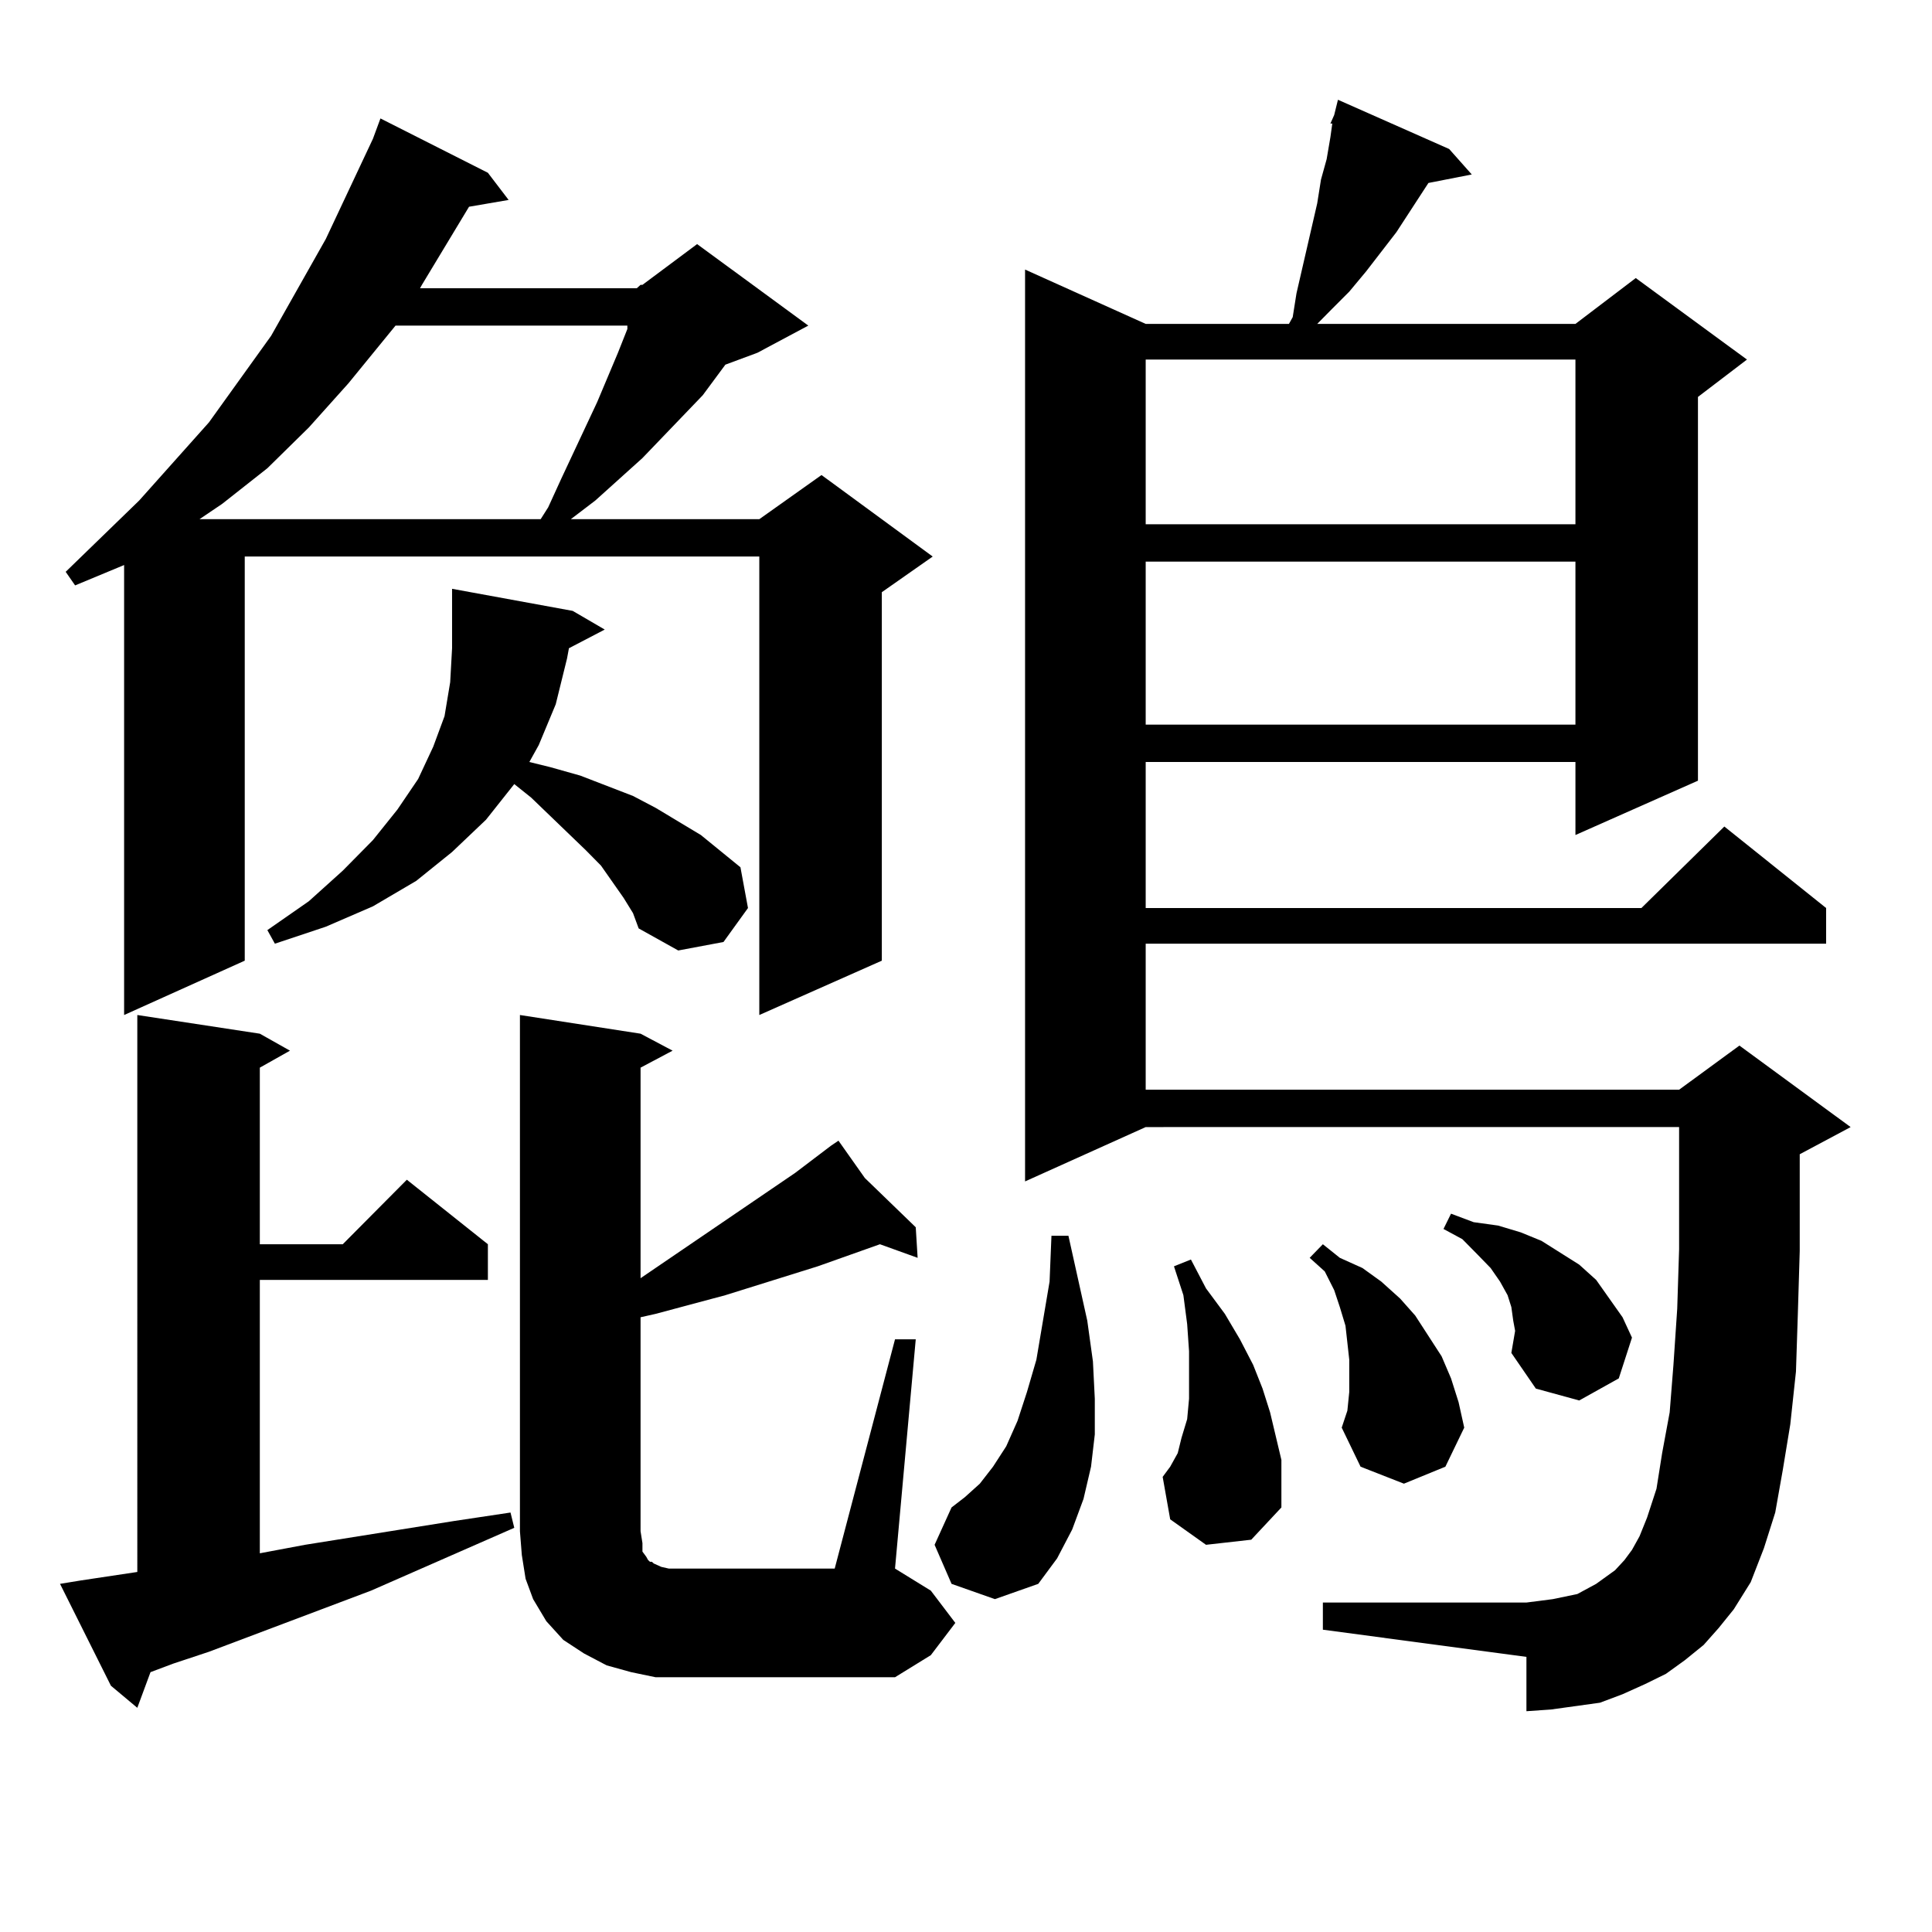
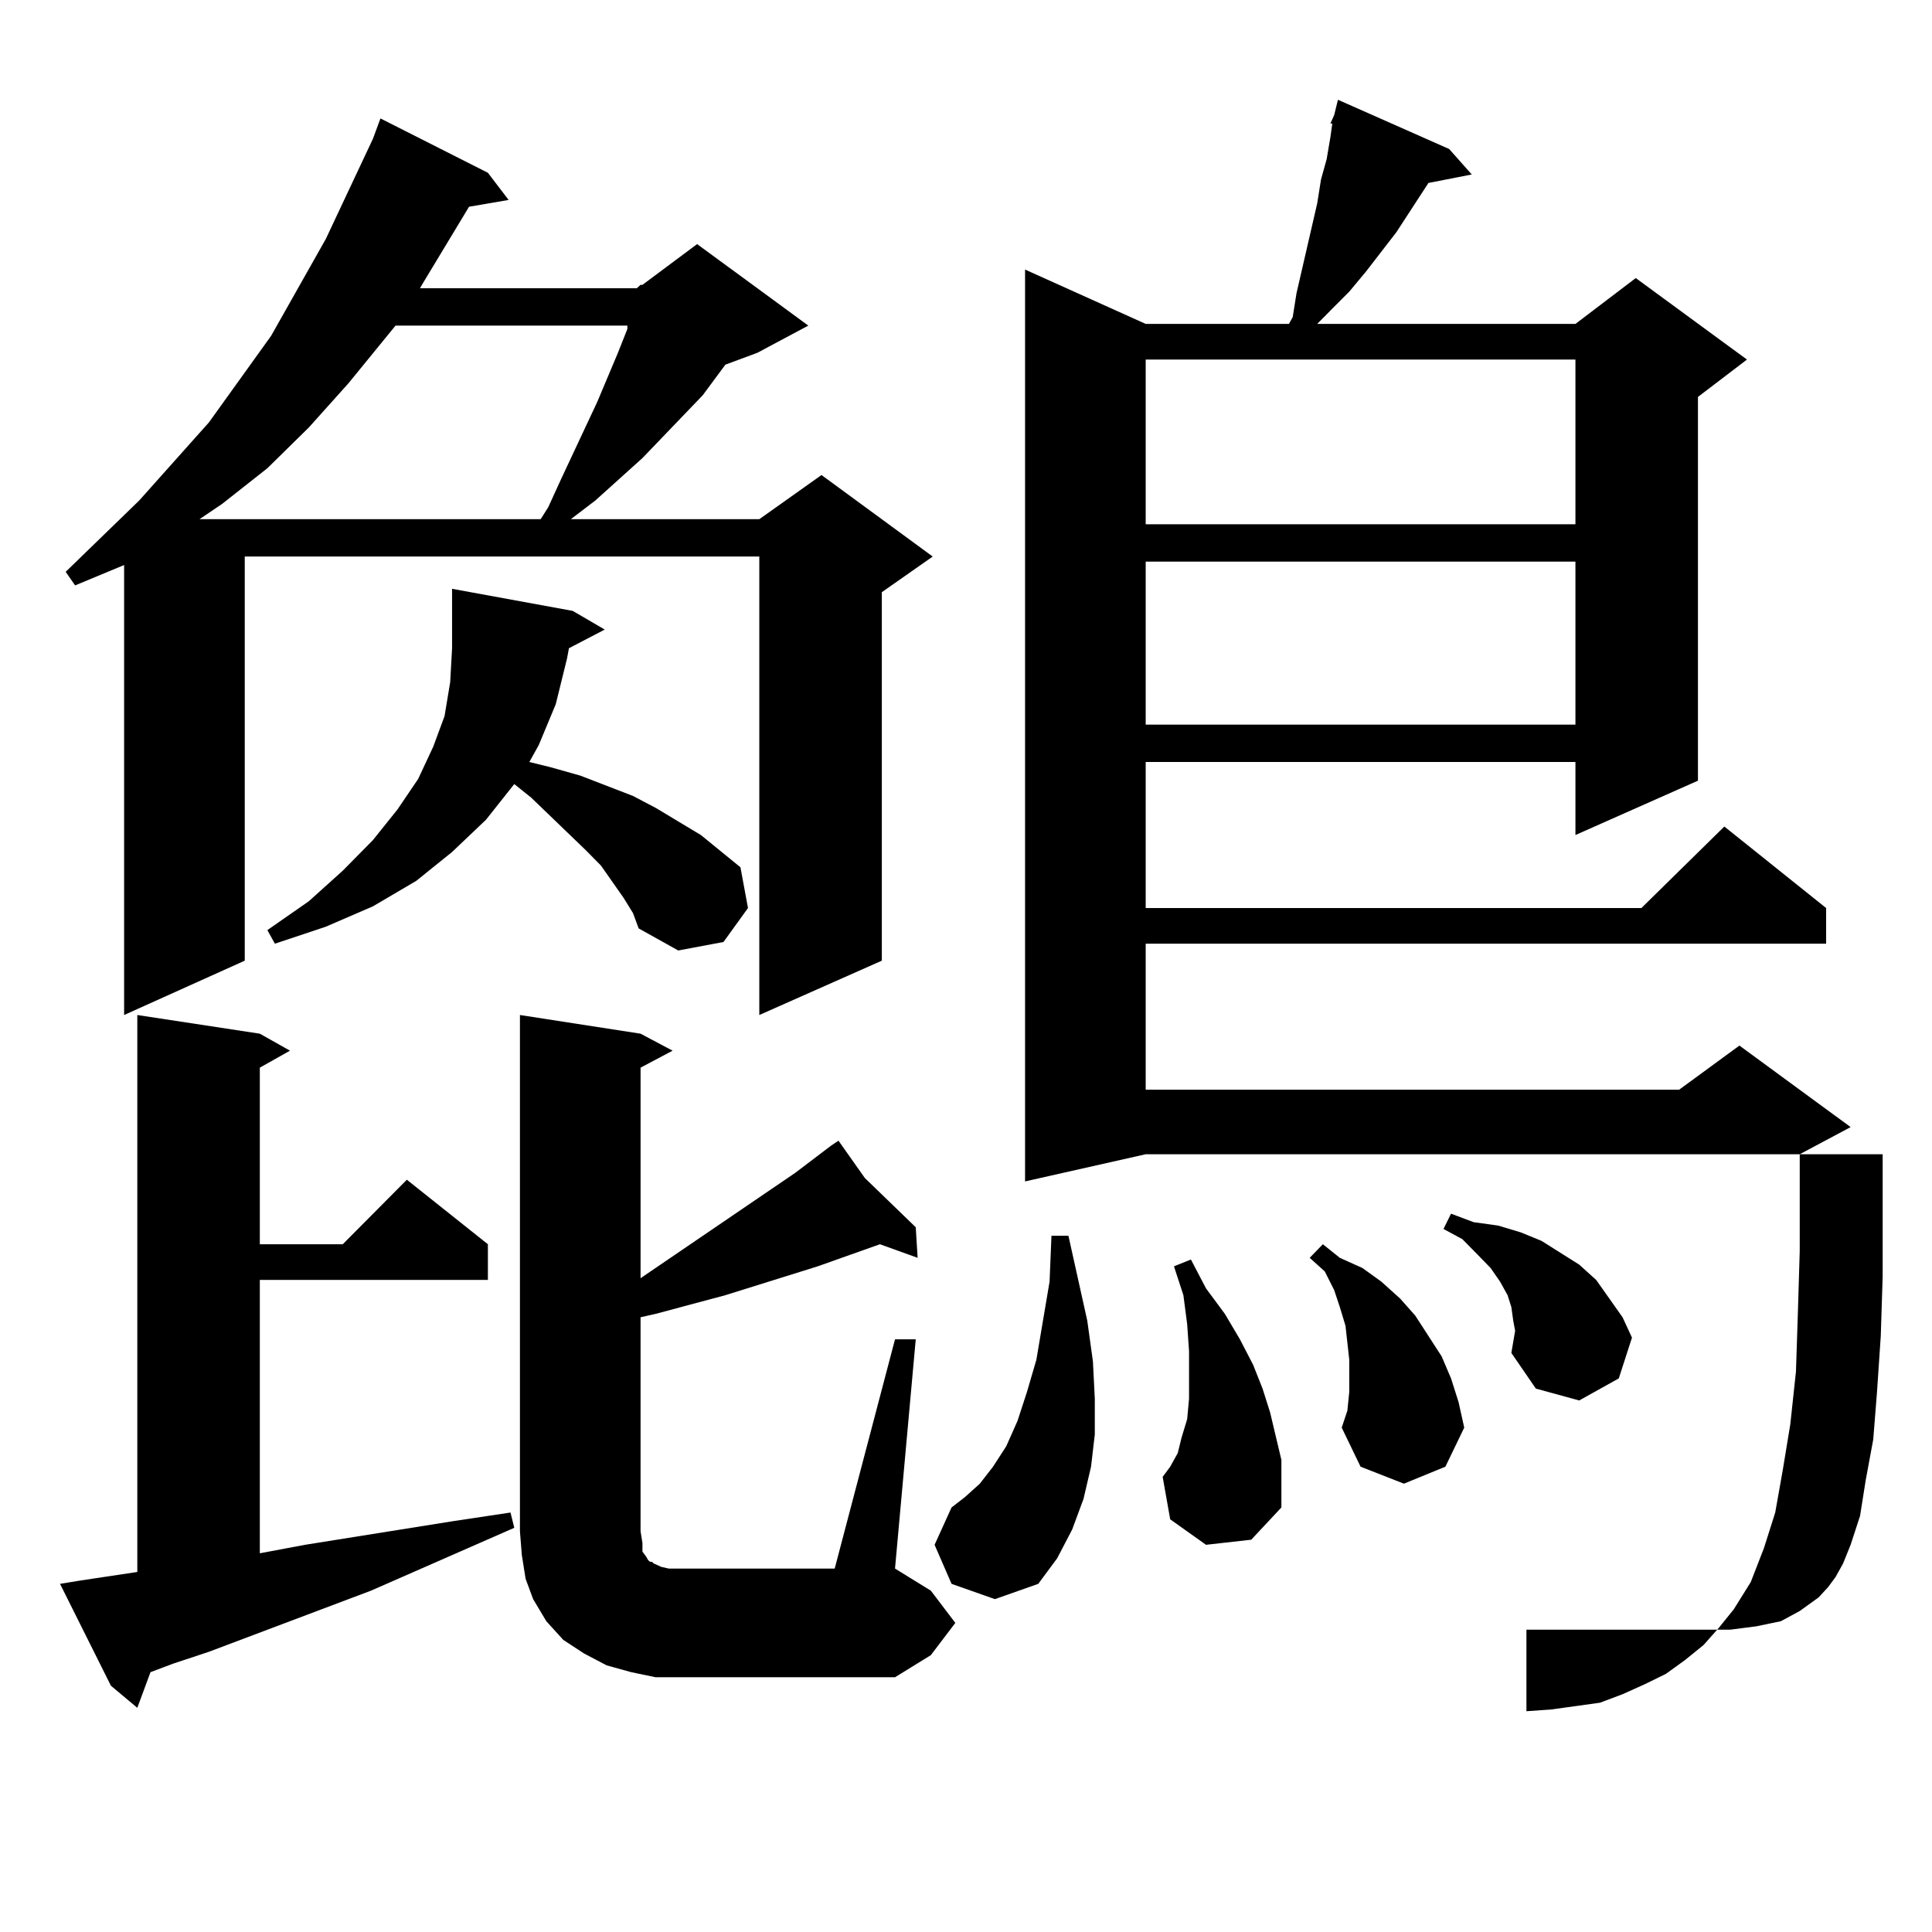
<svg xmlns="http://www.w3.org/2000/svg" version="1.1" id="图层_1" x="0px" y="0px" width="1000px" height="1000px" viewBox="0 0 1000 1000" enable-background="new 0 0 1000 1000" xml:space="preserve">
-   <path d="M41.804,818.043l29.268-4.395V525.367l63.413,9.668l15.609,8.789l-15.609,8.789v91.406h42.926l33.17-33.398l41.95,33.398  v18.457H134.484V803.98l23.414-4.395l77.071-12.305l29.268-4.395l1.951,7.91l-74.145,32.52l-83.9,31.641l-18.536,6.152L77.9,865.504  l-6.829,18.457l-13.658-11.426l-26.341-52.734L41.804,818.043z M329.602,149.195l1.951-1.758h0.976l28.292-21.094l57.56,42.188  l-26.341,14.063l-16.585,6.152l-11.707,15.82l-31.219,32.52l-24.39,21.973l-12.683,9.668h97.559l32.194-22.852l57.56,42.188  l-26.341,18.457v190.723l-63.413,28.125V288.063H126.68v209.18l-62.438,28.125v-232.91l-25.365,10.547l-4.878-7.031l38.048-36.914  l36.097-40.43l32.194-44.824l28.292-50.098l24.39-51.855l3.902-10.547L252.53,89.43l10.731,14.063l-20.487,3.516l-24.39,40.43  l-0.976,1.758H329.602z M283.749,262.574l6.829-14.941l18.536-39.551l10.731-25.488l4.878-12.305v-1.758H204.727l-24.39,29.883  l-20.487,22.852l-21.463,21.094l-23.414,18.457l-11.707,7.91h176.581L283.749,262.574z M294.48,335.523l-0.976,5.273l-5.854,23.73  l-8.78,21.094l-4.878,8.789l10.731,2.637l15.609,4.395l27.316,10.547l11.707,6.152l23.414,14.063l20.487,16.699l3.902,21.094  l-12.683,17.578l-23.414,4.395l-20.487-11.426l-2.927-7.91l-4.878-7.91l-11.707-16.699l-7.805-7.91l-28.292-27.246l-8.78-7.031  l-14.634,18.457l-17.561,16.699l-18.536,14.941l-22.438,13.184l-24.39,10.547l-26.341,8.789l-3.902-7.031l21.463-14.941  l17.561-15.82l15.609-15.82l12.683-15.82l10.731-15.82l7.805-16.699l5.854-15.82l2.927-17.578l0.976-17.578v-14.063v-16.699  l62.438,11.426l16.585,9.668L294.48,335.523z M463.257,693.238h10.731l-10.731,118.652l18.536,11.426l12.683,16.699l-12.683,16.699  l-18.536,11.426H353.016h-13.658l-12.683-2.637l-12.683-3.516l-11.707-6.152l-10.731-7.031l-8.78-9.668l-6.829-11.426l-3.902-10.547  l-1.951-12.305l-0.976-12.305V525.367l62.438,9.668l16.585,8.789l-16.585,8.789v108.984l79.998-54.492l18.536-14.063l3.902-2.637  l13.658,19.336l26.341,25.488l0.976,15.82l-19.512-7.031l-32.194,11.426l-47.804,14.941l-36.097,9.668l-7.805,1.758v110.742  l0.976,6.152v4.395l1.951,2.637l0.976,1.758l0.976,0.879h0.976l0.976,0.879l3.902,1.758l3.902,0.879h85.852L463.257,693.238z   M492.524,819.801l-8.78-20.215l8.78-19.336l6.829-5.273l7.805-7.031l6.829-8.789l6.829-10.547l5.854-13.184l4.878-14.941  l4.878-16.699l6.829-40.43l0.976-23.73h8.78l9.756,43.945l2.927,21.094L566.669,724v18.457l-1.951,16.699l-3.902,16.699  l-5.854,15.82l-7.805,14.941l-9.756,13.184l-22.438,7.91L492.524,819.801z M881.783,851.441l-9.756,7.91l-9.756,7.031l-10.731,5.273  l-11.707,5.273l-11.707,4.395l-12.683,1.758l-12.683,1.758l-12.683,0.879v-28.125l-105.363-14.063v-14.063h105.363l6.829-0.879  l6.829-0.879l12.683-2.637l4.878-2.637l4.878-2.637l4.878-3.516l4.878-3.516l4.878-5.273l3.902-5.273l3.902-7.031l3.902-9.668  l4.878-14.941l2.927-18.457l3.902-21.094l1.951-24.609l1.951-29.004l0.976-30.762v-63.281H593.01L530.572,611.5V139.527  l62.438,28.125h74.145l1.951-3.516l1.951-12.305l10.731-46.582l1.951-12.305l2.927-10.547l1.951-11.426l0.976-7.031h-0.976  l1.951-4.395l1.951-7.91l57.56,25.488l11.707,13.184l-22.438,4.395l-16.585,25.488l-15.609,20.215l-8.78,10.547l-8.78,8.789  l-7.805,7.91h133.655l31.219-23.73l57.56,42.188l-25.365,19.336v198.633l-63.413,28.125V394.41H593.01v75.586h256.579l42.926-42.188  l52.682,42.188v18.457H593.01v75.586h276.091l31.219-22.852l57.56,42.188l-26.341,14.063v50.098l-0.976,32.52l-0.976,29.883  l-2.927,27.246l-3.902,23.73l-3.902,21.973l-5.854,18.457l-6.829,17.578l-8.78,14.063l-7.805,9.668L881.783,851.441z   M593.01,186.109v85.254h222.434v-85.254H593.01z M593.01,290.699v84.375h222.434v-84.375H593.01z M624.229,799.586l-18.536-13.184  l-3.902-21.973l3.902-5.273l3.902-7.031l1.951-7.91l2.927-9.668L615.448,724v-11.426v-13.184l-0.976-14.063l-1.951-14.941  l-4.878-14.941l8.78-3.516l7.805,14.941l9.756,13.184l7.805,13.184l6.829,13.184l4.878,12.305l3.902,12.305l2.927,12.305  l2.927,12.305v12.305v12.305l-15.609,16.699L624.229,799.586z M698.373,720.484v-7.91v-8.789l-0.976-8.789l-0.976-8.789  l-2.927-9.668l-2.927-8.789l-4.878-9.668l-7.805-7.031l6.829-7.031l8.78,7.031l11.707,5.273l9.756,7.031l9.756,8.789l7.805,8.789  l6.829,10.547l6.829,10.547l4.878,11.426l3.902,12.305l2.927,13.184l-9.756,20.215l-21.463,8.789l-22.438-8.789l-9.756-20.215  l2.927-8.789L698.373,720.484z M782.273,700.27l1.951-11.426l-0.976-5.273l-0.976-7.031l-1.951-6.152l-3.902-7.031l-4.878-7.031  l-6.829-7.031l-7.805-7.91l-9.756-5.273l3.902-7.91l11.707,4.395l12.683,1.758l11.707,3.516l10.731,4.395l9.756,6.152l9.756,6.152  l8.78,7.91l6.829,9.668l6.829,9.668l4.878,10.547l-6.829,21.094l-20.487,11.426l-22.438-6.152L782.273,700.27z" />
+   <path d="M41.804,818.043l29.268-4.395V525.367l63.413,9.668l15.609,8.789l-15.609,8.789v91.406h42.926l33.17-33.398l41.95,33.398  v18.457H134.484V803.98l23.414-4.395l77.071-12.305l29.268-4.395l1.951,7.91l-74.145,32.52l-83.9,31.641l-18.536,6.152L77.9,865.504  l-6.829,18.457l-13.658-11.426l-26.341-52.734L41.804,818.043z M329.602,149.195l1.951-1.758h0.976l28.292-21.094l57.56,42.188  l-26.341,14.063l-16.585,6.152l-11.707,15.82l-31.219,32.52l-24.39,21.973l-12.683,9.668h97.559l32.194-22.852l57.56,42.188  l-26.341,18.457v190.723l-63.413,28.125V288.063H126.68v209.18l-62.438,28.125v-232.91l-25.365,10.547l-4.878-7.031l38.048-36.914  l36.097-40.43l32.194-44.824l28.292-50.098l24.39-51.855l3.902-10.547L252.53,89.43l10.731,14.063l-20.487,3.516l-24.39,40.43  l-0.976,1.758H329.602z M283.749,262.574l6.829-14.941l18.536-39.551l10.731-25.488l4.878-12.305v-1.758H204.727l-24.39,29.883  l-20.487,22.852l-21.463,21.094l-23.414,18.457l-11.707,7.91h176.581L283.749,262.574z M294.48,335.523l-0.976,5.273l-5.854,23.73  l-8.78,21.094l-4.878,8.789l10.731,2.637l15.609,4.395l27.316,10.547l11.707,6.152l23.414,14.063l20.487,16.699l3.902,21.094  l-12.683,17.578l-23.414,4.395l-20.487-11.426l-2.927-7.91l-4.878-7.91l-11.707-16.699l-7.805-7.91l-28.292-27.246l-8.78-7.031  l-14.634,18.457l-17.561,16.699l-18.536,14.941l-22.438,13.184l-24.39,10.547l-26.341,8.789l-3.902-7.031l21.463-14.941  l17.561-15.82l15.609-15.82l12.683-15.82l10.731-15.82l7.805-16.699l5.854-15.82l2.927-17.578l0.976-17.578v-14.063v-16.699  l62.438,11.426l16.585,9.668L294.48,335.523z M463.257,693.238h10.731l-10.731,118.652l18.536,11.426l12.683,16.699l-12.683,16.699  l-18.536,11.426H353.016h-13.658l-12.683-2.637l-12.683-3.516l-11.707-6.152l-10.731-7.031l-8.78-9.668l-6.829-11.426l-3.902-10.547  l-1.951-12.305l-0.976-12.305V525.367l62.438,9.668l16.585,8.789l-16.585,8.789v108.984l79.998-54.492l18.536-14.063l3.902-2.637  l13.658,19.336l26.341,25.488l0.976,15.82l-19.512-7.031l-32.194,11.426l-47.804,14.941l-36.097,9.668l-7.805,1.758v110.742  l0.976,6.152v4.395l1.951,2.637l0.976,1.758l0.976,0.879h0.976l0.976,0.879l3.902,1.758l3.902,0.879h85.852L463.257,693.238z   M492.524,819.801l-8.78-20.215l8.78-19.336l6.829-5.273l7.805-7.031l6.829-8.789l6.829-10.547l5.854-13.184l4.878-14.941  l4.878-16.699l6.829-40.43l0.976-23.73h8.78l9.756,43.945l2.927,21.094L566.669,724v18.457l-1.951,16.699l-3.902,16.699  l-5.854,15.82l-7.805,14.941l-9.756,13.184l-22.438,7.91L492.524,819.801z M881.783,851.441l-9.756,7.91l-9.756,7.031l-10.731,5.273  l-11.707,5.273l-11.707,4.395l-12.683,1.758l-12.683,1.758l-12.683,0.879v-28.125v-14.063h105.363l6.829-0.879  l6.829-0.879l12.683-2.637l4.878-2.637l4.878-2.637l4.878-3.516l4.878-3.516l4.878-5.273l3.902-5.273l3.902-7.031l3.902-9.668  l4.878-14.941l2.927-18.457l3.902-21.094l1.951-24.609l1.951-29.004l0.976-30.762v-63.281H593.01L530.572,611.5V139.527  l62.438,28.125h74.145l1.951-3.516l1.951-12.305l10.731-46.582l1.951-12.305l2.927-10.547l1.951-11.426l0.976-7.031h-0.976  l1.951-4.395l1.951-7.91l57.56,25.488l11.707,13.184l-22.438,4.395l-16.585,25.488l-15.609,20.215l-8.78,10.547l-8.78,8.789  l-7.805,7.91h133.655l31.219-23.73l57.56,42.188l-25.365,19.336v198.633l-63.413,28.125V394.41H593.01v75.586h256.579l42.926-42.188  l52.682,42.188v18.457H593.01v75.586h276.091l31.219-22.852l57.56,42.188l-26.341,14.063v50.098l-0.976,32.52l-0.976,29.883  l-2.927,27.246l-3.902,23.73l-3.902,21.973l-5.854,18.457l-6.829,17.578l-8.78,14.063l-7.805,9.668L881.783,851.441z   M593.01,186.109v85.254h222.434v-85.254H593.01z M593.01,290.699v84.375h222.434v-84.375H593.01z M624.229,799.586l-18.536-13.184  l-3.902-21.973l3.902-5.273l3.902-7.031l1.951-7.91l2.927-9.668L615.448,724v-11.426v-13.184l-0.976-14.063l-1.951-14.941  l-4.878-14.941l8.78-3.516l7.805,14.941l9.756,13.184l7.805,13.184l6.829,13.184l4.878,12.305l3.902,12.305l2.927,12.305  l2.927,12.305v12.305v12.305l-15.609,16.699L624.229,799.586z M698.373,720.484v-7.91v-8.789l-0.976-8.789l-0.976-8.789  l-2.927-9.668l-2.927-8.789l-4.878-9.668l-7.805-7.031l6.829-7.031l8.78,7.031l11.707,5.273l9.756,7.031l9.756,8.789l7.805,8.789  l6.829,10.547l6.829,10.547l4.878,11.426l3.902,12.305l2.927,13.184l-9.756,20.215l-21.463,8.789l-22.438-8.789l-9.756-20.215  l2.927-8.789L698.373,720.484z M782.273,700.27l1.951-11.426l-0.976-5.273l-0.976-7.031l-1.951-6.152l-3.902-7.031l-4.878-7.031  l-6.829-7.031l-7.805-7.91l-9.756-5.273l3.902-7.91l11.707,4.395l12.683,1.758l11.707,3.516l10.731,4.395l9.756,6.152l9.756,6.152  l8.78,7.91l6.829,9.668l6.829,9.668l4.878,10.547l-6.829,21.094l-20.487,11.426l-22.438-6.152L782.273,700.27z" />
</svg>